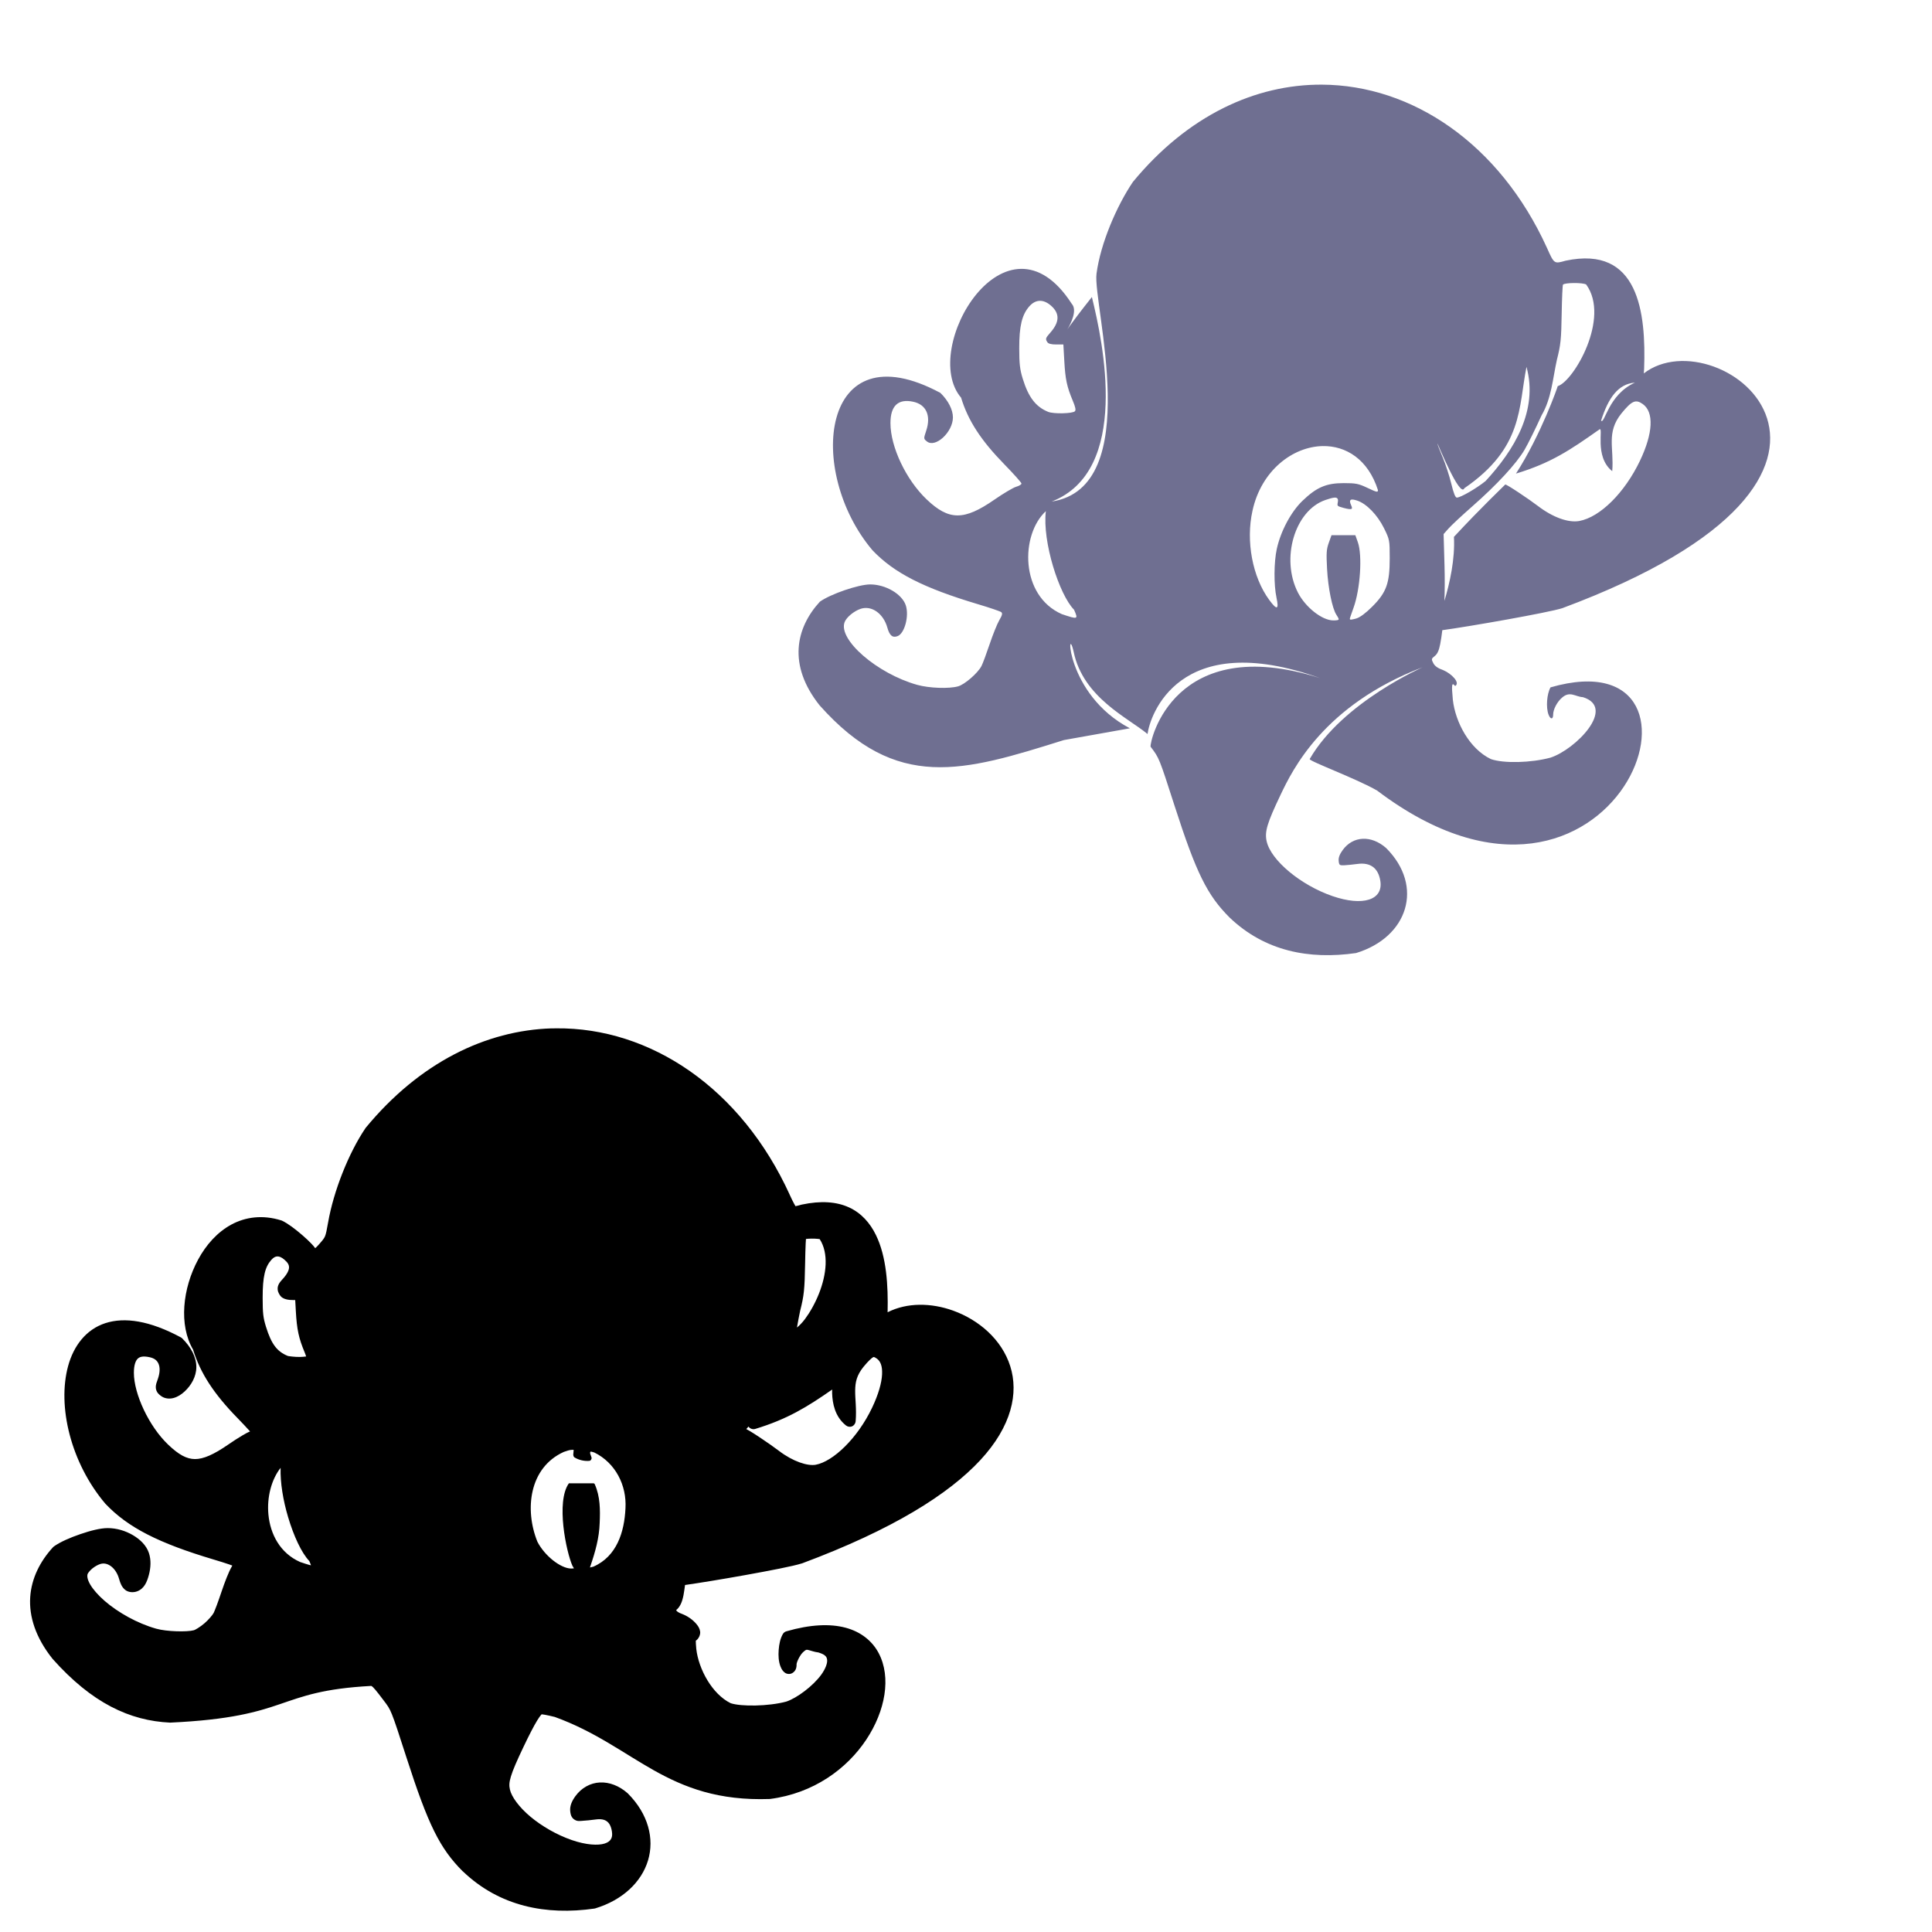
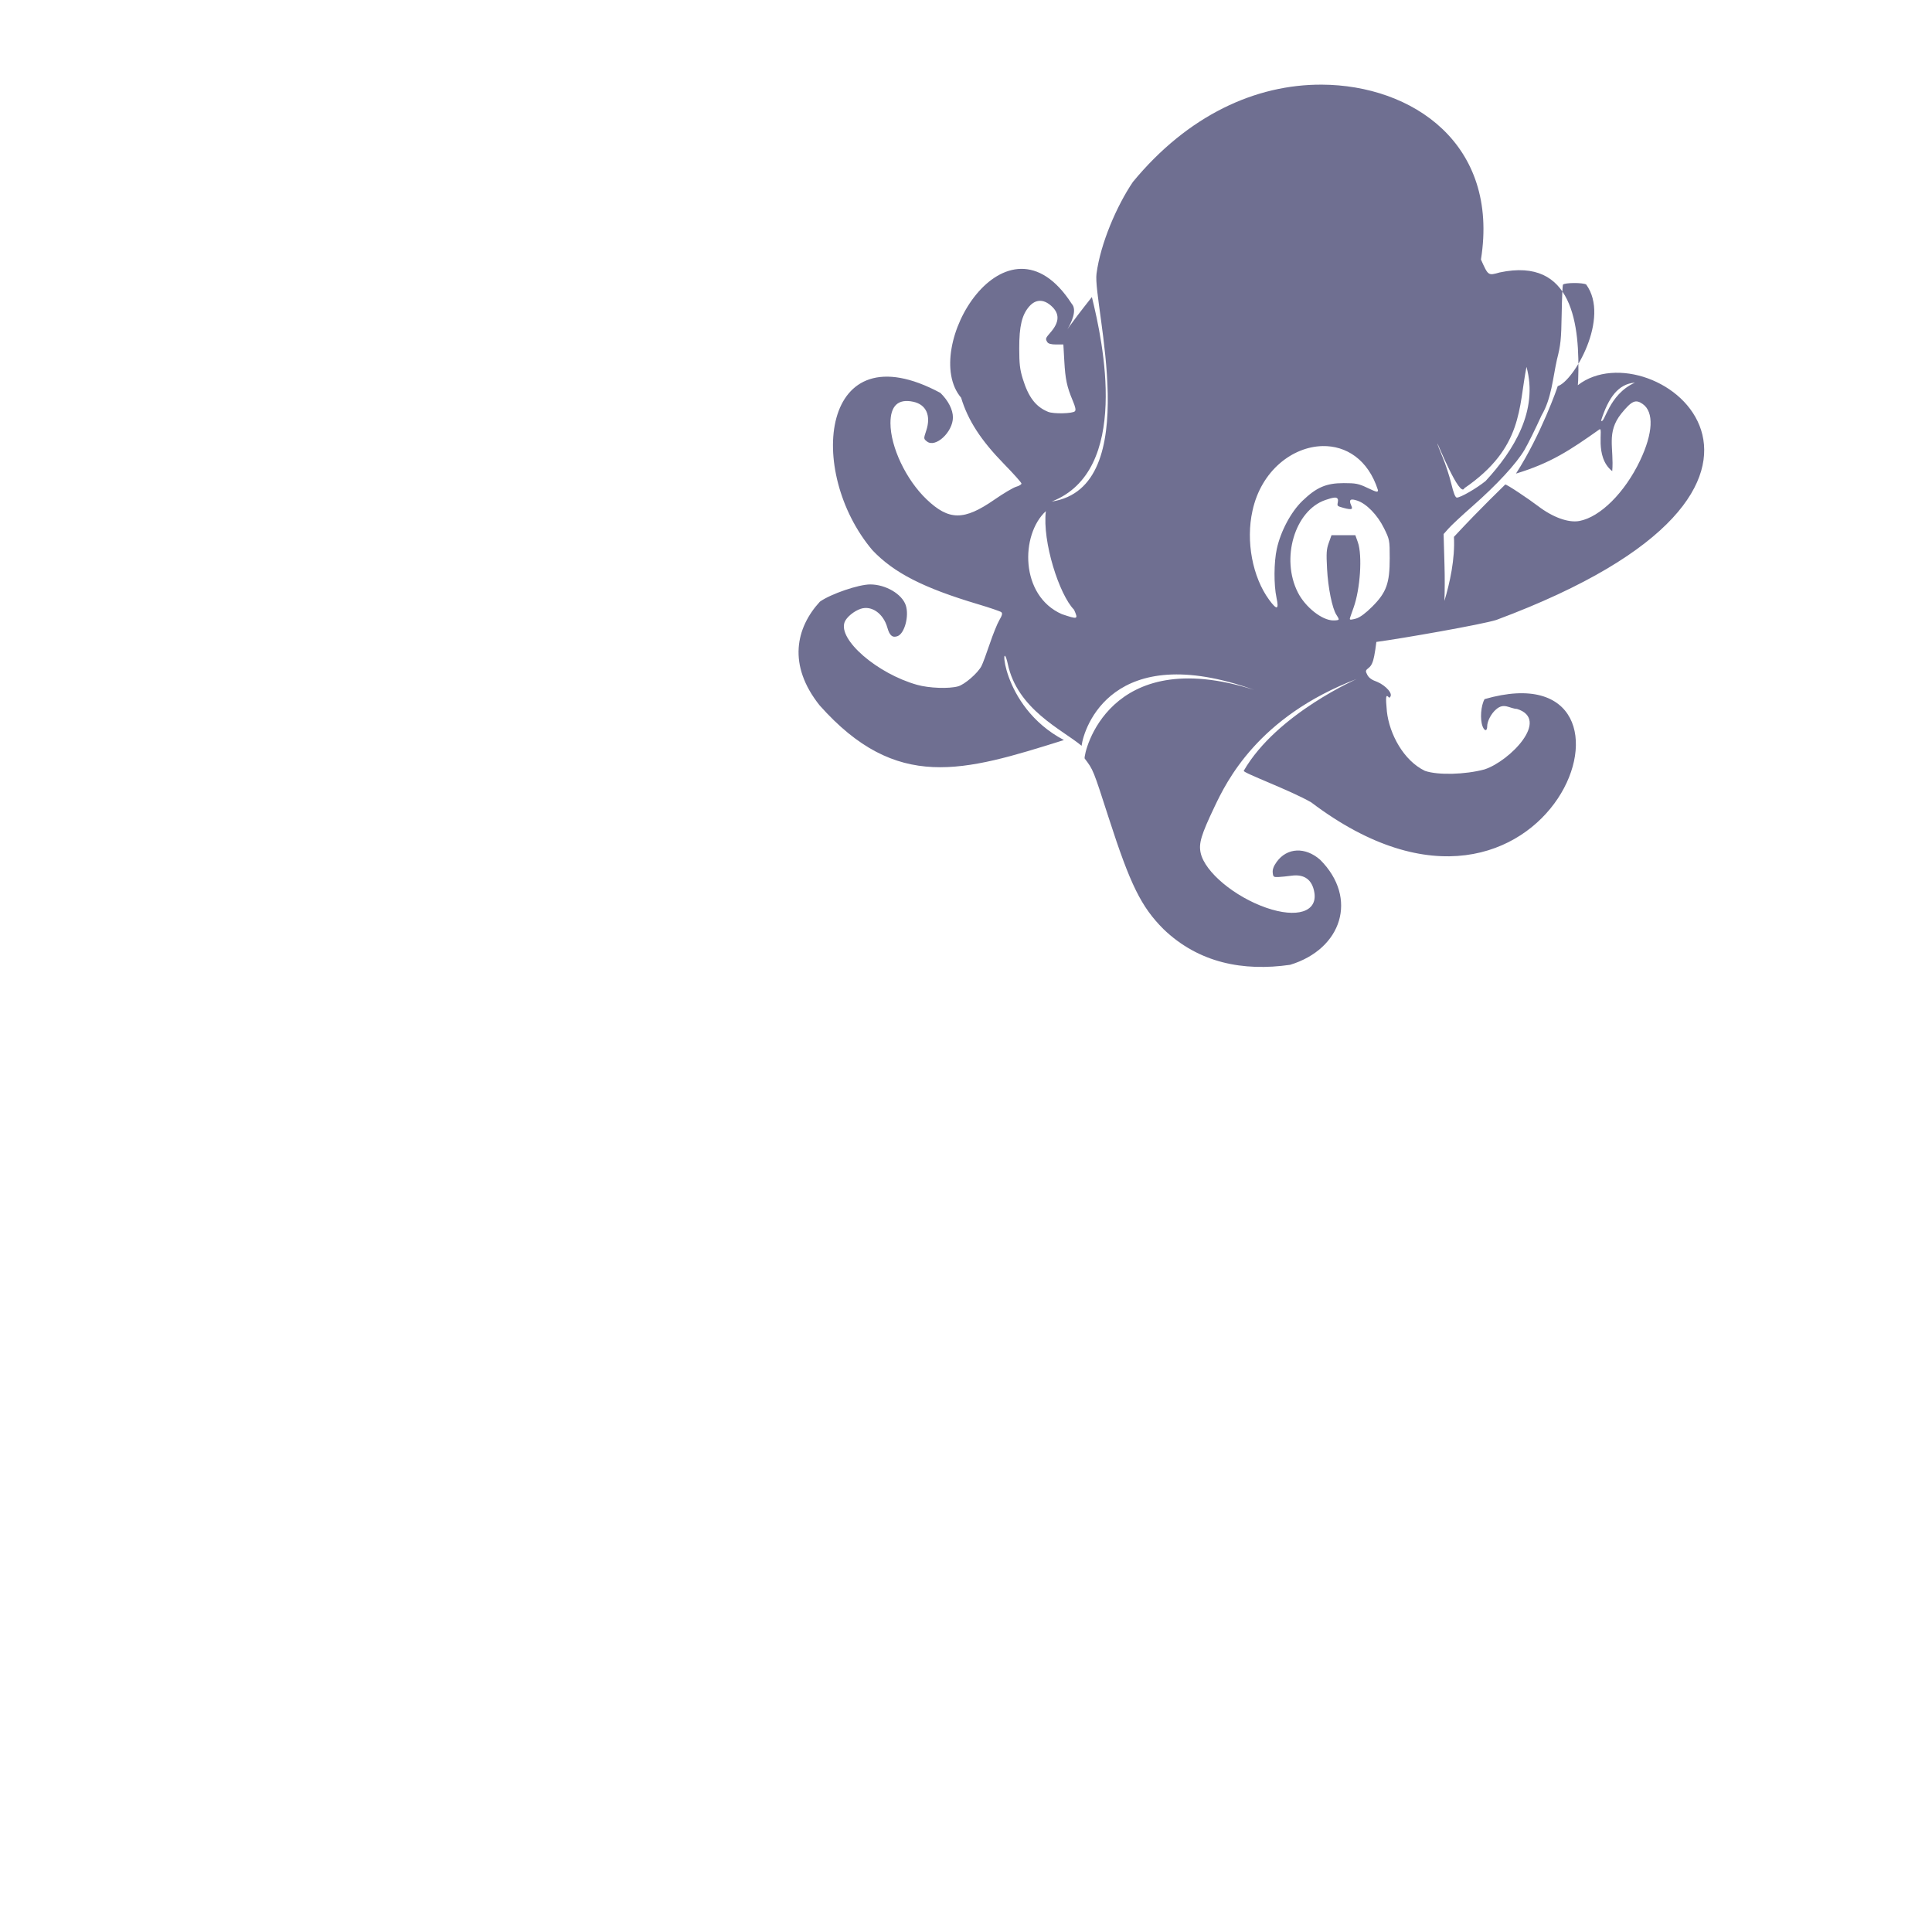
<svg xmlns="http://www.w3.org/2000/svg" xmlns:ns1="http://www.inkscape.org/namespaces/inkscape" xmlns:ns2="http://sodipodi.sourceforge.net/DTD/sodipodi-0.dtd" width="1080" height="1080" id="svg2" version="1.1" ns1:version="0.47 r22583" ns2:docname="HumpbackWhale2.svg">
  <defs id="defs4">
    <ns1:perspective ns2:type="inkscape:persp3d" ns1:vp_x="0 : 526.18109 : 1" ns1:vp_y="0 : 1000 : 0" ns1:vp_z="744.09448 : 526.18109 : 1" ns1:persp3d-origin="372.04724 : 350.78739 : 1" id="perspective10" />
    <ns1:perspective id="perspective2820" ns1:persp3d-origin="0.5 : 0.33333333 : 1" ns1:vp_z="1 : 0.5 : 1" ns1:vp_y="0 : 1000 : 0" ns1:vp_x="0 : 0.5 : 1" ns2:type="inkscape:persp3d" />
    <ns1:perspective id="perspective4512" ns1:persp3d-origin="0.5 : 0.33333333 : 1" ns1:vp_z="1 : 0.5 : 1" ns1:vp_y="0 : 1000 : 0" ns1:vp_x="0 : 0.5 : 1" ns2:type="inkscape:persp3d" />
    <ns1:perspective id="perspective4958" ns1:persp3d-origin="0.5 : 0.33333333 : 1" ns1:vp_z="1 : 0.5 : 1" ns1:vp_y="0 : 1000 : 0" ns1:vp_x="0 : 0.5 : 1" ns2:type="inkscape:persp3d" />
    <ns1:perspective id="perspective5430" ns1:persp3d-origin="0.5 : 0.33333333 : 1" ns1:vp_z="1 : 0.5 : 1" ns1:vp_y="0 : 1000 : 0" ns1:vp_x="0 : 0.5 : 1" ns2:type="inkscape:persp3d" />
    <ns1:perspective id="perspective5570" ns1:persp3d-origin="0.5 : 0.33333333 : 1" ns1:vp_z="1 : 0.5 : 1" ns1:vp_y="0 : 1000 : 0" ns1:vp_x="0 : 0.5 : 1" ns2:type="inkscape:persp3d" />
    <ns1:perspective id="perspective5592" ns1:persp3d-origin="0.5 : 0.33333333 : 1" ns1:vp_z="1 : 0.5 : 1" ns1:vp_y="0 : 1000 : 0" ns1:vp_x="0 : 0.5 : 1" ns2:type="inkscape:persp3d" />
    <ns1:perspective id="perspective8706" ns1:persp3d-origin="0.5 : 0.33333333 : 1" ns1:vp_z="1 : 0.5 : 1" ns1:vp_y="0 : 1000 : 0" ns1:vp_x="0 : 0.5 : 1" ns2:type="inkscape:persp3d" />
    <ns1:perspective id="perspective8722" ns1:persp3d-origin="0.5 : 0.33333333 : 1" ns1:vp_z="1 : 0.5 : 1" ns1:vp_y="0 : 1000 : 0" ns1:vp_x="0 : 0.5 : 1" ns2:type="inkscape:persp3d" />
    <ns1:perspective id="perspective8837" ns1:persp3d-origin="0.5 : 0.33333333 : 1" ns1:vp_z="1 : 0.5 : 1" ns1:vp_y="0 : 1000 : 0" ns1:vp_x="0 : 0.5 : 1" ns2:type="inkscape:persp3d" />
    <ns1:perspective id="perspective8876" ns1:persp3d-origin="0.5 : 0.33333333 : 1" ns1:vp_z="1 : 0.5 : 1" ns1:vp_y="0 : 1000 : 0" ns1:vp_x="0 : 0.5 : 1" ns2:type="inkscape:persp3d" />
    <ns1:perspective id="perspective8922" ns1:persp3d-origin="0.5 : 0.33333333 : 1" ns1:vp_z="1 : 0.5 : 1" ns1:vp_y="0 : 1000 : 0" ns1:vp_x="0 : 0.5 : 1" ns2:type="inkscape:persp3d" />
  </defs>
  <ns2:namedview id="base" pagecolor="#ffffff" bordercolor="#666666" borderopacity="1.0" ns1:pageopacity="0.0" ns1:pageshadow="2" ns1:zoom="0.23009259" ns1:cx="510.65135" ns1:cy="284.10062" ns1:document-units="in" ns1:current-layer="layer1" showgrid="false" units="in" ns1:showpageshadow="false" borderlayer="false" ns1:window-width="1024" ns1:window-height="742" ns1:window-x="1148" ns1:window-y="-4" ns1:window-maximized="1" />
  <g ns1:label="Layer 1" ns1:groupmode="layer" id="layer1" transform="translate(0,27.64)">
-     <path style="fill:#000000" d="m 310.87,547.203 c -0.835,0.009 -1.666,0.028 -2.502,0.053 l 0,-0.027 c -36.607,1.127 -73.755,18.978 -103.923,55.568 -0.066,0.086 -0.129,0.174 -0.186,0.266 -9.397,13.908 -17.798,35.172 -20.838,52.613 -0.759,4.352 -1.198,6.478 -1.73,7.744 -0.532,1.266 -1.278,2.166 -3.3,4.471 -1.313,1.497 -1.537,1.625 -2.182,2.209 -0.579,-0.815 -1.235,-1.555 -2.049,-2.422 -1.419,-1.511 -3.195,-3.162 -5.11,-4.817 -3.829,-3.311 -7.994,-6.513 -11.364,-8.117 -0.138,-0.063 -0.28,-0.116 -0.426,-0.16 -10.401,-3.27 -20.057,-1.954 -27.97,2.342 -7.913,4.295 -14.137,11.392 -18.549,19.56 -8.727,16.156 -10.84,36.656 -2.821,50.298 4.046,13.144 11.619,24.744 24.803,38.243 2.62,2.682 5.009,5.229 6.706,7.132 0.149,0.166 0.208,0.243 0.346,0.399 -1.365,0.546 -2.672,1.277 -4.471,2.342 -2.306,1.365 -5.005,3.099 -7.638,4.923 -8.261,5.725 -14.038,8.197 -18.682,8.17 -4.644,-0.026 -9.009,-2.366 -14.983,-8.064 -10.744,-10.248 -19.14,-28.295 -19.161,-40.132 -0.009,-4.401 1.008,-6.852 2.156,-7.931 1.147,-1.078 2.956,-1.601 6.573,-0.825 2.83,0.607 4.222,1.837 5.03,3.646 0.808,1.809 0.949,4.591 -0.266,8.25 -0.742,2.234 -1.351,3.303 -1.224,5.349 0.063,1.023 0.607,2.203 1.171,2.874 0.564,0.671 1.024,1.006 1.49,1.384 2.12,1.717 4.964,1.936 7.265,1.304 2.301,-0.632 4.327,-1.939 6.148,-3.619 3.641,-3.361 6.573,-8.265 6.573,-13.706 0,-5.638 -3.12,-11.321 -7.984,-16.074 -0.231,-0.213 -0.491,-0.392 -0.772,-0.532 -17.263,-9.278 -31.29,-11.413 -42.101,-7.904 -10.811,3.509 -17.728,12.673 -20.811,23.925 -6.166,22.505 1.472,54.195 20.811,77.017 0.043,0.046 0.087,0.09 0.133,0.133 12.562,13.224 29.696,21.897 60.491,31.084 3.242,0.967 6.304,1.933 8.596,2.714 0.717,0.245 1.188,0.441 1.73,0.639 -0.164,0.322 -0.116,0.281 -0.372,0.719 -1.638,2.794 -3.832,8.479 -5.669,13.945 -0.883,2.628 -1.821,5.321 -2.635,7.505 -0.814,2.184 -1.593,4.02 -1.73,4.285 -0.621,1.2 -2.814,3.791 -5.163,5.828 -2.349,2.037 -5.168,3.668 -5.855,3.859 l -0.027,0 c -3.808,1.057 -15.19,0.802 -21.077,-0.852 -10.59,-2.973 -21.361,-9.082 -28.768,-15.489 -3.704,-3.204 -6.564,-6.508 -8.17,-9.288 -1.607,-2.779 -1.802,-4.754 -1.384,-5.855 0.154,-0.405 1.139,-1.798 2.502,-2.927 1.363,-1.129 3.073,-2.111 4.418,-2.555 1.992,-0.658 3.989,-0.304 5.961,1.091 1.972,1.395 3.763,3.898 4.684,7.185 0.7,2.499 1.494,4.553 3.353,6.094 1.859,1.541 4.702,1.629 6.76,0.852 4.007,-1.514 5.509,-5.306 6.547,-9.208 1.038,-3.902 1.315,-8.26 0.027,-12.162 -1.406,-4.262 -4.84,-7.606 -8.969,-10.033 -4.128,-2.427 -9.066,-3.939 -14.078,-3.939 -4.165,0 -9.676,1.444 -15.329,3.38 -5.653,1.936 -11.146,4.308 -14.743,6.866 -0.183,0.133 -0.353,0.285 -0.506,0.452 -7.078,7.696 -12.063,17.231 -12.748,27.97 -0.684,10.739 3.002,22.502 12.428,34.33 0.034,0.045 0.07,0.09 0.106,0.133 21.955,24.673 43.114,34.563 65.68,35.608 67.928,-3.148 58.495,-17.64 112.466,-20.519 1.115,0.58 2.758,2.629 6.706,7.851 2.445,3.233 3.272,4.209 4.844,8.09 1.572,3.881 3.765,10.613 8.17,24.271 12.033,37.309 18.509,50.55 31.403,63.445 0.018,0.01 0.035,-0.01 0.053,0 20.502,19.66 46.631,24.677 73.531,20.811 0.162,-0.024 0.322,-0.06 0.479,-0.106 15.329,-4.653 25.885,-14.741 29.514,-26.852 3.628,-12.111 0.114,-25.974 -11.284,-37.391 -0.051,-0.055 -0.105,-0.108 -0.16,-0.16 -4.7,-4.126 -10.162,-6.237 -15.462,-5.988 -5.3,0.249 -10.313,2.97 -13.732,7.691 -1.967,2.716 -3.153,5.454 -2.874,8.303 0.063,0.646 0.136,1.251 0.346,1.996 0.21,0.745 0.699,1.793 1.623,2.502 1.849,1.416 3.279,1.03 4.737,0.958 1.881,-0.093 5.135,-0.437 7.611,-0.772 3.013,-0.408 4.902,0.1 6.201,1.065 1.299,0.965 2.315,2.636 2.794,5.642 0.332,2.079 0.032,3.381 -0.585,4.364 -0.617,0.984 -1.659,1.817 -3.486,2.395 -3.654,1.157 -10.247,0.849 -18.336,-1.943 -8.445,-2.915 -16.754,-7.751 -23.1,-13.04 -6.346,-5.289 -10.603,-11.161 -11.497,-15.169 -0.491,-2.201 -0.492,-3.9 0.559,-7.398 1.051,-3.499 3.255,-8.587 7.026,-16.5 3.244,-6.806 5.753,-11.641 7.611,-14.69 0.929,-1.524 1.709,-2.595 2.235,-3.194 0.162,-0.184 0.219,-0.24 0.319,-0.319 0.429,0.043 1.059,0.132 1.81,0.266 1.523,0.272 3.507,0.717 5.535,1.224 44.734,16.214 62.535,47.88 120.21,45.854 24.527,-3.141 43.081,-16.934 53.838,-33.106 10.757,-16.172 14.097,-34.926 6.999,-48.409 -3.549,-6.741 -9.876,-11.935 -18.549,-14.238 -8.673,-2.303 -19.631,-1.855 -33.08,2.023 -0.822,0.236 -1.544,0.802 -1.969,1.544 -1.458,2.573 -2.079,5.69 -2.315,8.889 -0.236,3.199 -0.072,6.375 0.985,9.155 0.36,0.947 0.775,1.765 1.41,2.528 0.636,0.763 1.627,1.732 3.406,1.73 1.779,0 3.204,-1.438 3.673,-2.475 0.468,-1.037 0.532,-1.953 0.532,-2.954 0,-1.188 1.949,-5.361 3.832,-6.946 0.018,-0.017 0.036,-0.035 0.053,-0.053 1.564,-1.376 1.73,-1.18 2.981,-0.905 1.115,0.245 2.998,1.046 5.482,1.331 l 0,0.027 c 3.922,1.225 4.58,2.469 4.737,4.231 0.157,1.762 -0.905,4.816 -3.22,8.037 -4.613,6.418 -13.705,13.189 -19.614,15.143 -10.009,2.702 -25.313,2.829 -31.084,0.905 -10.317,-5.046 -17.941,-18.952 -19.241,-30.392 -0.252,-2.74 -0.235,-3.378 -0.266,-4.551 1.643,-1.032 2.681,-3.413 2.422,-5.136 -0.267,-1.773 -1.094,-3.004 -2.049,-4.152 -1.91,-2.295 -4.579,-4.216 -7.452,-5.429 -0.061,-0.029 -0.123,-0.055 -0.186,-0.08 -2.641,-0.928 -3.372,-1.625 -3.726,-2.289 2.296,-1.873 3.406,-4.703 4.125,-8.41 0.328,-1.693 0.583,-3.7 0.852,-5.642 7.8,-1.108 20.602,-3.193 33.612,-5.535 13.968,-2.514 26.742,-4.979 31.536,-6.494 0.054,-0.016 0.107,-0.008 0.16,-0.027 50.951,-18.978 82.175,-38.793 99.771,-57.776 17.596,-18.984 21.451,-37.536 16.713,-52.48 -4.738,-14.944 -17.564,-25.881 -31.909,-31.057 -12.184,-4.397 -25.711,-4.644 -36.646,0.905 0.333,-14.933 -0.539,-30.921 -6.547,-43.219 -3.245,-6.643 -8.126,-12.24 -15.036,-15.409 -6.91,-3.169 -15.632,-3.85 -26.347,-1.57 -0.071,0.015 -0.143,0.033 -0.213,0.053 -1.619,0.46 -2.779,0.76 -3.3,0.825 -0.089,0.011 -0.038,0.019 -0.08,0.027 0.159,0.083 -1.124,-1.745 -3.14,-6.254 3e-5,-0.009 3e-5,-0.018 0,-0.027 -27.246,-59.802 -78.03,-93.672 -130.642,-93.145 z m 142.751,117.549 c 1.306,-0.009 2.651,0.045 3.699,0.16 0.624,0.068 0.634,0.068 0.905,0.133 5.126,7.924 3.802,19.787 -0.399,30.392 -2.174,5.488 -5.048,10.54 -7.824,14.264 -1.662,2.23 -3.218,3.712 -4.498,4.764 0.558,-3.15 1.125,-6.367 1.783,-9.341 0.01,-0.04 0.017,-0.067 0.027,-0.106 2.106,-8.318 2.501,-11.893 2.741,-26.107 0.074,-4.394 0.187,-8.436 0.319,-11.39 0.049,-1.094 0.11,-1.838 0.16,-2.581 0.868,-0.096 1.937,-0.178 3.087,-0.186 z m -298.596,9.953 c 1.016,-0.033 2.336,0.389 4.045,1.889 2.002,1.758 2.535,2.989 2.502,4.338 -0.033,1.349 -0.858,3.358 -3.167,5.988 -1.412,1.608 -2.413,2.471 -3.007,4.391 -0.297,0.96 -0.231,2.205 0.053,3.06 0.284,0.855 0.625,1.391 0.958,1.916 0.954,1.505 2.343,2.067 3.593,2.395 1.25,0.328 2.573,0.426 4.098,0.426 l 0.931,0 0.346,6.227 c 0.571,10.231 1.618,15.124 4.977,23.127 0.455,1.084 0.567,1.549 0.772,2.182 -0.973,0.125 -2.139,0.238 -3.433,0.266 -2.97,0.063 -6.605,-0.485 -6.786,-0.559 -5.978,-2.443 -9.186,-6.485 -12.242,-16.393 -1.537,-4.985 -1.825,-7.447 -1.836,-16.047 -0.016,-12.111 1.389,-17.336 4.79,-21.21 1.326,-1.511 2.396,-1.963 3.406,-1.996 z m 333.379,56.233 c 0.052,-0.008 0.083,0.004 0.186,0.027 0.206,0.046 0.717,0.265 1.517,0.825 2.024,1.417 3.205,4.075 2.981,8.835 -0.225,4.761 -2.034,11.22 -5.562,18.629 -8.208,17.24 -21.888,30.116 -31.51,31.909 -4.463,0.831 -12.7,-1.747 -20.545,-7.744 -2.526,-1.931 -6.988,-5.056 -10.964,-7.691 -1.988,-1.318 -3.829,-2.491 -5.269,-3.353 -0.72,-0.431 -1.327,-0.787 -1.89,-1.065 -0.048,-0.024 -0.112,-0.057 -0.16,-0.08 0.456,-0.492 0.786,-0.926 1.224,-1.411 0.788,1.171 2.374,1.738 3.726,1.331 17.887,-5.427 28.93,-12.186 43.06,-22.035 -0.01,0.82 -0.061,1.245 -0.027,2.182 0.198,5.441 1.469,12.933 7.744,17.91 0.94,0.751 2.303,0.958 3.406,0.479 1.104,-0.479 1.901,-1.622 1.996,-2.821 0.572,-6.955 -0.332,-12.532 -0.266,-17.218 0.065,-4.677 0.813,-8.431 4.657,-13.227 0.01,-0.013 0.017,-0.015 0.027,-0.027 2.793,-3.416 4.715,-5.056 5.376,-5.349 0.166,-0.074 0.24,-0.099 0.293,-0.106 z m -168.379,51.868 c 0.223,0.004 0.453,0.015 0.665,0.053 -0.018,0.919 -0.215,1.817 -0.24,2.741 0.024,0.485 0.215,1.018 0.585,1.384 2.441,1.574 5.828,2.327 8.702,1.969 0.597,-0.264 0.997,-0.995 0.985,-1.623 -0.24,-1.266 -1.383,-2.802 -0.532,-3.54 0.468,0.063 1.171,0.243 2.049,0.532 11.817,5.808 18.143,18.335 17.405,31.164 -0.609,13.197 -4.803,26.914 -17.964,32.654 -0.753,0.224 -1.378,0.365 -1.89,0.452 0.089,-0.278 0.166,-0.556 0.293,-0.931 2.66,-7.749 4.882,-15.63 5.136,-23.898 0.333,-7.41 0.313,-14.849 -2.741,-21.689 -0.11,-0.305 -0.421,-0.524 -0.745,-0.532 l -6.866,0 -6.866,0 c -7.368,10.359 -1.448,38.354 1.969,46.067 0.337,0.515 0.635,1.031 0.852,1.437 0.007,0.014 0.02,0.013 0.027,0.027 -0.434,0.06 -1.032,0.116 -1.703,0.106 -2.771,-0.04 -6.489,-1.787 -9.98,-4.551 -3.491,-2.764 -6.759,-6.527 -8.756,-10.432 -7.242,-17.893 -4.688,-41.415 14.77,-50.218 1.487,-0.488 3.279,-1.202 4.844,-1.171 z m -163.163,10.086 c -0.254,8.273 1.412,18.235 4.178,27.518 3.141,10.539 7.426,19.914 11.869,24.59 0.474,1.075 0.754,1.8 0.931,2.342 -0.281,-0.026 -0.281,-0.004 -0.958,-0.186 -1.153,-0.31 -2.848,-0.865 -5.03,-1.597 -0.018,-0.008 -0.034,-0.018 -0.053,-0.027 -0.035,-0.012 -0.045,-0.015 -0.08,-0.027 -11.113,-4.95 -16.617,-15.469 -17.671,-26.506 -0.922,-9.66 1.683,-19.605 6.813,-26.107 z" id="path8866" />
-     <path style="fill:#6f6f91" d="m 738.831,19.678 c -36.908,-0.151 -74.75,17.045 -105.546,54.397 -9.019,13.348 -18.112,34.376 -20.332,51.336 -2.186,16.697 27.26,119.39 -25.047,127.319 44.163,-17.183 28.671,-89.18 22.466,-114.322 -27.117,34.179 -4.587,10.952 -11.274,3.757 -36.475,-56.558 -85.193,25.111 -61.832,52.519 3.844,12.679 11.045,23.801 24.111,37.178 5.299,5.425 9.634,10.28 9.634,10.805 0,0.525 -1.31,1.336 -2.928,1.783 -1.618,0.447 -7.139,3.71 -12.268,7.265 -16.95,11.747 -25.359,11.696 -37.843,-0.213 -11.48,-10.95 -20.175,-29.269 -20.199,-42.554 -0.019,-9.783 4.295,-13.815 12.747,-12.002 7.266,1.558 10.032,7.772 7.239,16.181 -1.484,4.466 -1.483,4.485 0.373,5.988 4.752,3.848 14.557,-5.203 14.557,-13.439 0,-4.286 -2.608,-9.387 -6.999,-13.679 -67.144,-36.085 -75.209,44.015 -37.977,87.955 12.025,12.659 28.456,21.059 59.027,30.179 6.557,1.956 12.384,3.942 12.96,4.418 0.809,0.668 0.562,1.705 -1.091,4.524 -1.177,2.008 -3.586,8.007 -5.376,13.333 -1.79,5.327 -3.847,10.856 -4.577,12.269 -2.06,3.984 -9.399,10.338 -13.093,11.364 -5.148,1.43 -16.199,1.026 -22.887,-0.852 -22.318,-6.267 -44.257,-25.249 -40.531,-35.049 1.036,-2.726 5.241,-6.213 8.995,-7.452 6.11,-2.017 12.691,2.638 14.903,10.539 1.24,4.43 2.892,5.806 5.722,4.737 3.923,-1.482 6.534,-11.291 4.577,-17.218 -2.075,-6.289 -11.242,-11.683 -19.88,-11.683 -6.514,0 -22.072,5.327 -28.13,9.634 -13.355,14.522 -18.212,35.31 -0.16,57.963 43.107,48.443 80.254,37.083 136.577,19.401 l 36.871,-6.573 c -36.31,-19.068 -35.433,-60.539 -31.442,-42.793 5.321,25.705 30.473,36.923 41.311,45.995 1.244,-9.931 17.121,-59.579 96.383,-31.275 -81.556,-25.879 -95.198,35.286 -94.688,38.347 4.873,6.444 4.71,6.059 13.519,33.372 11.997,37.2 18.105,49.587 30.605,62.088 19.696,18.886 44.524,23.673 70.737,19.906 28.932,-8.783 38.232,-37.26 16.819,-58.708 -8.336,-7.319 -18.51,-6.845 -24.297,1.144 -1.727,2.384 -2.411,4.253 -2.235,6.041 0.232,2.371 0.486,2.583 3.22,2.448 1.639,-0.081 4.937,-0.423 7.319,-0.745 7.19,-0.974 11.603,2.302 12.748,9.474 1.712,10.724 -9.782,14.363 -26.799,8.489 -17.748,-6.125 -34.379,-19.987 -36.752,-30.631 -1.197,-5.366 0.241,-10.143 7.824,-26.054 6.531,-13.705 24.035,-50.082 79.268,-71.192 1.798,-0.687 -44.421,18.988 -63.022,51.271 -0.633,1.098 26.483,11.095 37.725,17.659 133.963,101.344 201.281,-87.818 96.897,-57.723 -2.07,3.653 -2.636,11.229 -1.118,15.223 1.068,2.809 2.581,2.804 2.581,0 0,-2.911 2.258,-7.19 5.003,-9.501 4.426,-3.895 7.44,-0.432 11.656,-0.239 18.821,5.879 -4.141,29.244 -18.123,33.798 -10.788,2.934 -26.146,3.324 -33.319,0.825 -11.943,-5.711 -19.888,-20.607 -21.29,-33.213 -0.791,-8.605 -0.587,-9.93 1.277,-7.638 3.081,-1.75 -1.996,-6.918 -6.6,-8.862 -3.033,-1.066 -4.72,-2.241 -5.589,-3.912 -1.168,-2.247 -1.11,-2.497 0.825,-4.019 1.447,-1.139 2.336,-3.087 3.007,-6.547 0.455,-2.347 0.86,-5.005 1.198,-7.877 14.554,-1.963 58.964,-9.736 67.064,-12.295 202.62,-75.472 87.446,-163.802 45.561,-131.228 l 0.186,-2.555 c 1.102,-31.427 -2.988,-69.168 -43.885,-60.464 -6.449,1.832 -6.376,1.895 -10.459,-7.239 C 838.23,52.675 789.409,19.885 738.831,19.678 z M 879.852,130.573 c 2.836,-0.02 5.783,0.247 6.813,0.798 13.686,18.721 -6.984,54.164 -15.888,56.845 0,0.335 -9.303,27.113 -23.339,48.888 19.415,-5.89 30.088,-12.987 46.599,-24.67 2.641,-1.869 -3.107,15.129 7.212,23.313 1.071,-13.021 -3.496,-21.541 5.136,-32.281 5.781,-7.082 7.934,-8.044 11.896,-5.269 6.382,4.47 5.822,16.285 -1.49,31.643 -8.523,17.901 -22.267,31.577 -33.905,33.745 -6.117,1.139 -14.863,-2.025 -23.18,-8.383 -4.773,-3.65 -17.89,-12.483 -18.283,-11.976 -0.348,0.448 -13.387,12.762 -28.662,29.247 0.657,12.361 -2.281,25.655 -5.323,35.794 0.219,-6.166 0.244,-12.802 0.053,-19.667 l -0.506,-17.698 2.741,-3.087 c 1.497,-1.706 7.505,-7.316 13.36,-12.455 13.693,-12.019 24.651,-23.893 29.141,-31.563 1.956,-3.342 6.245,-12.008 9.527,-19.268 5.565,-9.468 6.234,-20.587 8.569,-31.084 2.106,-8.301 2.421,-11.201 2.661,-25.442 0.149,-8.839 0.48,-16.288 0.745,-16.553 0.562,-0.562 3.285,-0.859 6.121,-0.878 z m -298.676,9.953 c 2.059,-0.067 4.214,0.831 6.361,2.714 4.939,4.337 4.817,9.126 -0.373,15.036 -2.768,3.153 -2.865,3.502 -1.677,5.376 0.535,0.845 2.176,1.277 4.87,1.277 l 4.072,0 0.532,9.368 c 0.563,10.091 1.433,14.226 4.71,22.035 1.513,3.605 1.864,5.268 1.198,5.935 -1.327,1.327 -11.935,1.554 -14.956,0.319 -6.907,-2.822 -10.988,-8.131 -14.185,-18.496 -1.608,-5.214 -1.958,-8.343 -1.969,-17.032 -0.016,-12.384 1.497,-18.73 5.615,-23.419 1.766,-2.011 3.743,-3.047 5.801,-3.114 z m 272.143,36.912 c 6.701,24.489 -7.066,46.695 -22.86,63.817 -5.22,4.205 -13.991,9.261 -16.074,9.261 -0.855,0 -1.823,-2.433 -3.14,-7.877 -1.048,-4.333 -3.215,-10.95 -4.817,-14.717 -1.602,-3.766 -2.927,-7.234 -2.927,-7.691 0,-0.457 12.625,30.889 15.089,25.043 33.009,-22.616 30.199,-45.22 34.73,-67.836 z m 60.624,8.809 c -15.051,6.804 -16.864,23.442 -18.948,21.29 4.127,-12.956 9.606,-20.553 18.948,-21.29 z m -174.607,35.475 c 13,-0.254 25.453,7.36 30.951,24.617 0,1.349 -0.667,1.209 -5.748,-1.198 -5.141,-2.435 -6.558,-2.715 -13.413,-2.715 -9.731,0 -15.155,2.321 -23.02,9.873 -6.433,6.177 -12.201,16.997 -14.371,26.905 -1.627,7.432 -1.712,20.071 -0.16,27.305 1.449,6.752 0.258,7.106 -4.098,1.171 -9.349,-12.735 -13.121,-32.851 -9.341,-49.766 4.873,-22.535 22.487,-35.866 39.201,-36.193 z m 6.946,28.795 c 0.159,0 0.314,0.009 0.452,0.026 0.553,0.089 0.96,0.426 1.118,0.905 0.158,0.479 0.119,1.053 -0.027,1.783 -0.109,0.546 -0.174,0.956 -0.16,1.251 0.014,0.295 0.086,0.463 0.266,0.639 0.361,0.352 1.319,0.677 3.167,1.171 1.184,0.317 2.124,0.521 2.848,0.612 0.724,0.091 1.234,0.058 1.49,-0.053 0.256,-0.111 0.326,-0.221 0.319,-0.559 -0.007,-0.338 -0.167,-0.859 -0.479,-1.543 -0.325,-0.714 -0.524,-1.304 -0.585,-1.783 -0.062,-0.479 0.029,-0.905 0.373,-1.144 0.343,-0.239 0.822,-0.266 1.41,-0.186 0.588,0.08 1.298,0.258 2.209,0.559 5.226,1.725 11.34,8.068 14.93,15.329 3.173,6.417 3.247,6.717 3.247,16.872 0,6.98 -0.449,11.782 -1.916,15.835 -1.467,4.052 -3.942,7.333 -7.904,11.284 -3.575,3.564 -6.76,5.958 -8.915,6.6 -0.888,0.264 -1.69,0.437 -2.289,0.532 -0.3,0.048 -0.547,0.115 -0.745,0.106 -0.099,0 -0.194,-0.042 -0.293,-0.08 -0.05,-0.02 -0.106,-0.048 -0.16,-0.106 -0.054,-0.058 -0.08,-0.153 -0.08,-0.239 0,-0.122 0.024,-0.18 0.053,-0.293 0.029,-0.112 0.054,-0.252 0.106,-0.426 0.106,-0.347 0.266,-0.801 0.452,-1.357 0.373,-1.113 0.902,-2.594 1.464,-4.152 1.889,-5.236 3.138,-12.569 3.593,-19.507 0.455,-6.938 0.107,-13.488 -1.171,-17.085 l -1.41,-3.965 -6.653,0 -6.68,0 -1.49,4.178 c -1.334,3.71 -1.462,5.737 -0.985,14.664 0.282,5.282 1.002,10.823 1.943,15.462 0.941,4.639 2.121,8.408 3.22,10.086 0.354,0.541 0.694,1.073 0.931,1.517 0.119,0.222 0.196,0.42 0.266,0.585 0.07,0.166 0.133,0.276 0.133,0.452 0,0.154 -0.083,0.26 -0.16,0.319 -0.077,0.059 -0.152,0.102 -0.24,0.133 -0.175,0.063 -0.403,0.096 -0.665,0.133 -0.525,0.075 -1.223,0.118 -1.996,0.106 -3.195,-0.046 -7.062,-1.906 -10.672,-4.764 -3.61,-2.858 -6.962,-6.724 -9.048,-10.805 -4.867,-9.52 -5.307,-20.972 -2.395,-30.791 2.912,-9.819 9.177,-18.04 17.777,-20.971 2.196,-0.748 3.748,-1.193 4.844,-1.304 0.183,-0.019 0.346,-0.026 0.506,-0.026 l -8e-5,-2.6e-4 z m -161.646,7.585 c -2.039,17.001 7.466,46.679 15.755,55.089 2.416,5.462 2.277,5.524 -6.813,2.475 -23.422,-10.297 -23.226,-44.363 -8.942,-57.564 z" id="path8899" ns2:nodetypes="ccscccccsssscssssccsssssssssssssccccccccscccssssssssssccsscccccccssscccccccccccsccssssscccccssccssccssscccsssssscccsssscccccccsssssscccssssssssssssssssssssssssssssscccccssssssssssssssscccccc" />
+     <path style="fill:#6f6f91" d="m 738.831,19.678 c -36.908,-0.151 -74.75,17.045 -105.546,54.397 -9.019,13.348 -18.112,34.376 -20.332,51.336 -2.186,16.697 27.26,119.39 -25.047,127.319 44.163,-17.183 28.671,-89.18 22.466,-114.322 -27.117,34.179 -4.587,10.952 -11.274,3.757 -36.475,-56.558 -85.193,25.111 -61.832,52.519 3.844,12.679 11.045,23.801 24.111,37.178 5.299,5.425 9.634,10.28 9.634,10.805 0,0.525 -1.31,1.336 -2.928,1.783 -1.618,0.447 -7.139,3.71 -12.268,7.265 -16.95,11.747 -25.359,11.696 -37.843,-0.213 -11.48,-10.95 -20.175,-29.269 -20.199,-42.554 -0.019,-9.783 4.295,-13.815 12.747,-12.002 7.266,1.558 10.032,7.772 7.239,16.181 -1.484,4.466 -1.483,4.485 0.373,5.988 4.752,3.848 14.557,-5.203 14.557,-13.439 0,-4.286 -2.608,-9.387 -6.999,-13.679 -67.144,-36.085 -75.209,44.015 -37.977,87.955 12.025,12.659 28.456,21.059 59.027,30.179 6.557,1.956 12.384,3.942 12.96,4.418 0.809,0.668 0.562,1.705 -1.091,4.524 -1.177,2.008 -3.586,8.007 -5.376,13.333 -1.79,5.327 -3.847,10.856 -4.577,12.269 -2.06,3.984 -9.399,10.338 -13.093,11.364 -5.148,1.43 -16.199,1.026 -22.887,-0.852 -22.318,-6.267 -44.257,-25.249 -40.531,-35.049 1.036,-2.726 5.241,-6.213 8.995,-7.452 6.11,-2.017 12.691,2.638 14.903,10.539 1.24,4.43 2.892,5.806 5.722,4.737 3.923,-1.482 6.534,-11.291 4.577,-17.218 -2.075,-6.289 -11.242,-11.683 -19.88,-11.683 -6.514,0 -22.072,5.327 -28.13,9.634 -13.355,14.522 -18.212,35.31 -0.16,57.963 43.107,48.443 80.254,37.083 136.577,19.401 c -36.31,-19.068 -35.433,-60.539 -31.442,-42.793 5.321,25.705 30.473,36.923 41.311,45.995 1.244,-9.931 17.121,-59.579 96.383,-31.275 -81.556,-25.879 -95.198,35.286 -94.688,38.347 4.873,6.444 4.71,6.059 13.519,33.372 11.997,37.2 18.105,49.587 30.605,62.088 19.696,18.886 44.524,23.673 70.737,19.906 28.932,-8.783 38.232,-37.26 16.819,-58.708 -8.336,-7.319 -18.51,-6.845 -24.297,1.144 -1.727,2.384 -2.411,4.253 -2.235,6.041 0.232,2.371 0.486,2.583 3.22,2.448 1.639,-0.081 4.937,-0.423 7.319,-0.745 7.19,-0.974 11.603,2.302 12.748,9.474 1.712,10.724 -9.782,14.363 -26.799,8.489 -17.748,-6.125 -34.379,-19.987 -36.752,-30.631 -1.197,-5.366 0.241,-10.143 7.824,-26.054 6.531,-13.705 24.035,-50.082 79.268,-71.192 1.798,-0.687 -44.421,18.988 -63.022,51.271 -0.633,1.098 26.483,11.095 37.725,17.659 133.963,101.344 201.281,-87.818 96.897,-57.723 -2.07,3.653 -2.636,11.229 -1.118,15.223 1.068,2.809 2.581,2.804 2.581,0 0,-2.911 2.258,-7.19 5.003,-9.501 4.426,-3.895 7.44,-0.432 11.656,-0.239 18.821,5.879 -4.141,29.244 -18.123,33.798 -10.788,2.934 -26.146,3.324 -33.319,0.825 -11.943,-5.711 -19.888,-20.607 -21.29,-33.213 -0.791,-8.605 -0.587,-9.93 1.277,-7.638 3.081,-1.75 -1.996,-6.918 -6.6,-8.862 -3.033,-1.066 -4.72,-2.241 -5.589,-3.912 -1.168,-2.247 -1.11,-2.497 0.825,-4.019 1.447,-1.139 2.336,-3.087 3.007,-6.547 0.455,-2.347 0.86,-5.005 1.198,-7.877 14.554,-1.963 58.964,-9.736 67.064,-12.295 202.62,-75.472 87.446,-163.802 45.561,-131.228 l 0.186,-2.555 c 1.102,-31.427 -2.988,-69.168 -43.885,-60.464 -6.449,1.832 -6.376,1.895 -10.459,-7.239 C 838.23,52.675 789.409,19.885 738.831,19.678 z M 879.852,130.573 c 2.836,-0.02 5.783,0.247 6.813,0.798 13.686,18.721 -6.984,54.164 -15.888,56.845 0,0.335 -9.303,27.113 -23.339,48.888 19.415,-5.89 30.088,-12.987 46.599,-24.67 2.641,-1.869 -3.107,15.129 7.212,23.313 1.071,-13.021 -3.496,-21.541 5.136,-32.281 5.781,-7.082 7.934,-8.044 11.896,-5.269 6.382,4.47 5.822,16.285 -1.49,31.643 -8.523,17.901 -22.267,31.577 -33.905,33.745 -6.117,1.139 -14.863,-2.025 -23.18,-8.383 -4.773,-3.65 -17.89,-12.483 -18.283,-11.976 -0.348,0.448 -13.387,12.762 -28.662,29.247 0.657,12.361 -2.281,25.655 -5.323,35.794 0.219,-6.166 0.244,-12.802 0.053,-19.667 l -0.506,-17.698 2.741,-3.087 c 1.497,-1.706 7.505,-7.316 13.36,-12.455 13.693,-12.019 24.651,-23.893 29.141,-31.563 1.956,-3.342 6.245,-12.008 9.527,-19.268 5.565,-9.468 6.234,-20.587 8.569,-31.084 2.106,-8.301 2.421,-11.201 2.661,-25.442 0.149,-8.839 0.48,-16.288 0.745,-16.553 0.562,-0.562 3.285,-0.859 6.121,-0.878 z m -298.676,9.953 c 2.059,-0.067 4.214,0.831 6.361,2.714 4.939,4.337 4.817,9.126 -0.373,15.036 -2.768,3.153 -2.865,3.502 -1.677,5.376 0.535,0.845 2.176,1.277 4.87,1.277 l 4.072,0 0.532,9.368 c 0.563,10.091 1.433,14.226 4.71,22.035 1.513,3.605 1.864,5.268 1.198,5.935 -1.327,1.327 -11.935,1.554 -14.956,0.319 -6.907,-2.822 -10.988,-8.131 -14.185,-18.496 -1.608,-5.214 -1.958,-8.343 -1.969,-17.032 -0.016,-12.384 1.497,-18.73 5.615,-23.419 1.766,-2.011 3.743,-3.047 5.801,-3.114 z m 272.143,36.912 c 6.701,24.489 -7.066,46.695 -22.86,63.817 -5.22,4.205 -13.991,9.261 -16.074,9.261 -0.855,0 -1.823,-2.433 -3.14,-7.877 -1.048,-4.333 -3.215,-10.95 -4.817,-14.717 -1.602,-3.766 -2.927,-7.234 -2.927,-7.691 0,-0.457 12.625,30.889 15.089,25.043 33.009,-22.616 30.199,-45.22 34.73,-67.836 z m 60.624,8.809 c -15.051,6.804 -16.864,23.442 -18.948,21.29 4.127,-12.956 9.606,-20.553 18.948,-21.29 z m -174.607,35.475 c 13,-0.254 25.453,7.36 30.951,24.617 0,1.349 -0.667,1.209 -5.748,-1.198 -5.141,-2.435 -6.558,-2.715 -13.413,-2.715 -9.731,0 -15.155,2.321 -23.02,9.873 -6.433,6.177 -12.201,16.997 -14.371,26.905 -1.627,7.432 -1.712,20.071 -0.16,27.305 1.449,6.752 0.258,7.106 -4.098,1.171 -9.349,-12.735 -13.121,-32.851 -9.341,-49.766 4.873,-22.535 22.487,-35.866 39.201,-36.193 z m 6.946,28.795 c 0.159,0 0.314,0.009 0.452,0.026 0.553,0.089 0.96,0.426 1.118,0.905 0.158,0.479 0.119,1.053 -0.027,1.783 -0.109,0.546 -0.174,0.956 -0.16,1.251 0.014,0.295 0.086,0.463 0.266,0.639 0.361,0.352 1.319,0.677 3.167,1.171 1.184,0.317 2.124,0.521 2.848,0.612 0.724,0.091 1.234,0.058 1.49,-0.053 0.256,-0.111 0.326,-0.221 0.319,-0.559 -0.007,-0.338 -0.167,-0.859 -0.479,-1.543 -0.325,-0.714 -0.524,-1.304 -0.585,-1.783 -0.062,-0.479 0.029,-0.905 0.373,-1.144 0.343,-0.239 0.822,-0.266 1.41,-0.186 0.588,0.08 1.298,0.258 2.209,0.559 5.226,1.725 11.34,8.068 14.93,15.329 3.173,6.417 3.247,6.717 3.247,16.872 0,6.98 -0.449,11.782 -1.916,15.835 -1.467,4.052 -3.942,7.333 -7.904,11.284 -3.575,3.564 -6.76,5.958 -8.915,6.6 -0.888,0.264 -1.69,0.437 -2.289,0.532 -0.3,0.048 -0.547,0.115 -0.745,0.106 -0.099,0 -0.194,-0.042 -0.293,-0.08 -0.05,-0.02 -0.106,-0.048 -0.16,-0.106 -0.054,-0.058 -0.08,-0.153 -0.08,-0.239 0,-0.122 0.024,-0.18 0.053,-0.293 0.029,-0.112 0.054,-0.252 0.106,-0.426 0.106,-0.347 0.266,-0.801 0.452,-1.357 0.373,-1.113 0.902,-2.594 1.464,-4.152 1.889,-5.236 3.138,-12.569 3.593,-19.507 0.455,-6.938 0.107,-13.488 -1.171,-17.085 l -1.41,-3.965 -6.653,0 -6.68,0 -1.49,4.178 c -1.334,3.71 -1.462,5.737 -0.985,14.664 0.282,5.282 1.002,10.823 1.943,15.462 0.941,4.639 2.121,8.408 3.22,10.086 0.354,0.541 0.694,1.073 0.931,1.517 0.119,0.222 0.196,0.42 0.266,0.585 0.07,0.166 0.133,0.276 0.133,0.452 0,0.154 -0.083,0.26 -0.16,0.319 -0.077,0.059 -0.152,0.102 -0.24,0.133 -0.175,0.063 -0.403,0.096 -0.665,0.133 -0.525,0.075 -1.223,0.118 -1.996,0.106 -3.195,-0.046 -7.062,-1.906 -10.672,-4.764 -3.61,-2.858 -6.962,-6.724 -9.048,-10.805 -4.867,-9.52 -5.307,-20.972 -2.395,-30.791 2.912,-9.819 9.177,-18.04 17.777,-20.971 2.196,-0.748 3.748,-1.193 4.844,-1.304 0.183,-0.019 0.346,-0.026 0.506,-0.026 l -8e-5,-2.6e-4 z m -161.646,7.585 c -2.039,17.001 7.466,46.679 15.755,55.089 2.416,5.462 2.277,5.524 -6.813,2.475 -23.422,-10.297 -23.226,-44.363 -8.942,-57.564 z" id="path8899" ns2:nodetypes="ccscccccsssscssssccsssssssssssssccccccccscccssssssssssccsscccccccssscccccccccccsccssssscccccssccssccssscccsssssscccsssscccccccsssssscccssssssssssssssssssssssssssssscccccssssssssssssssscccccc" />
  </g>
</svg>